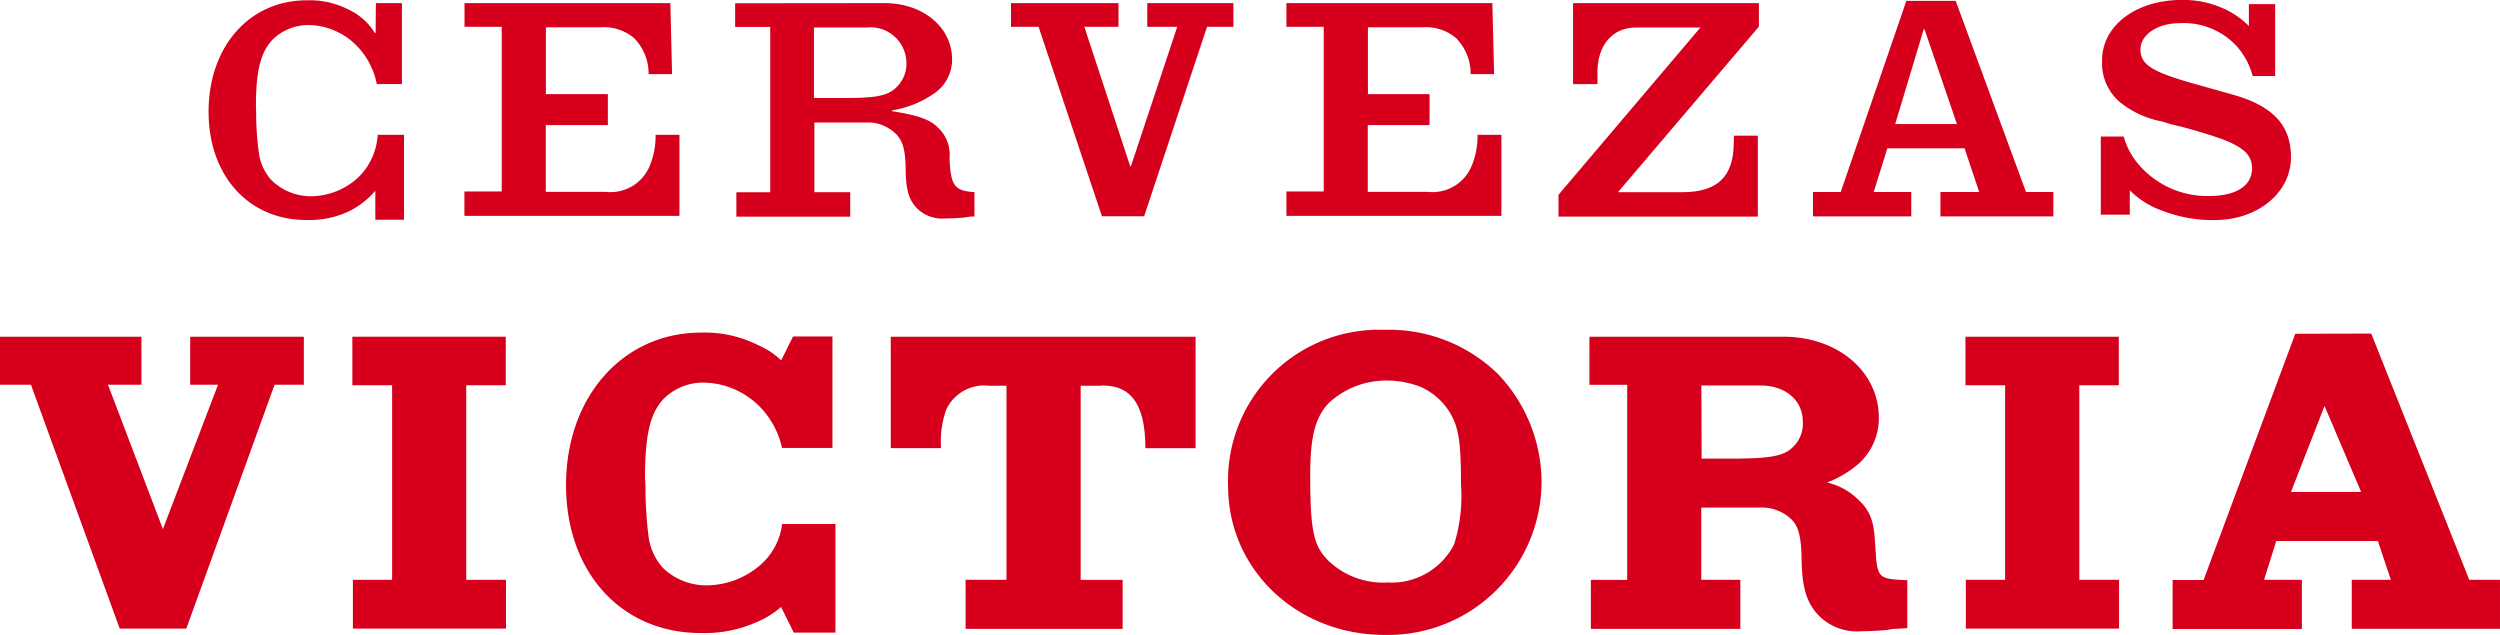
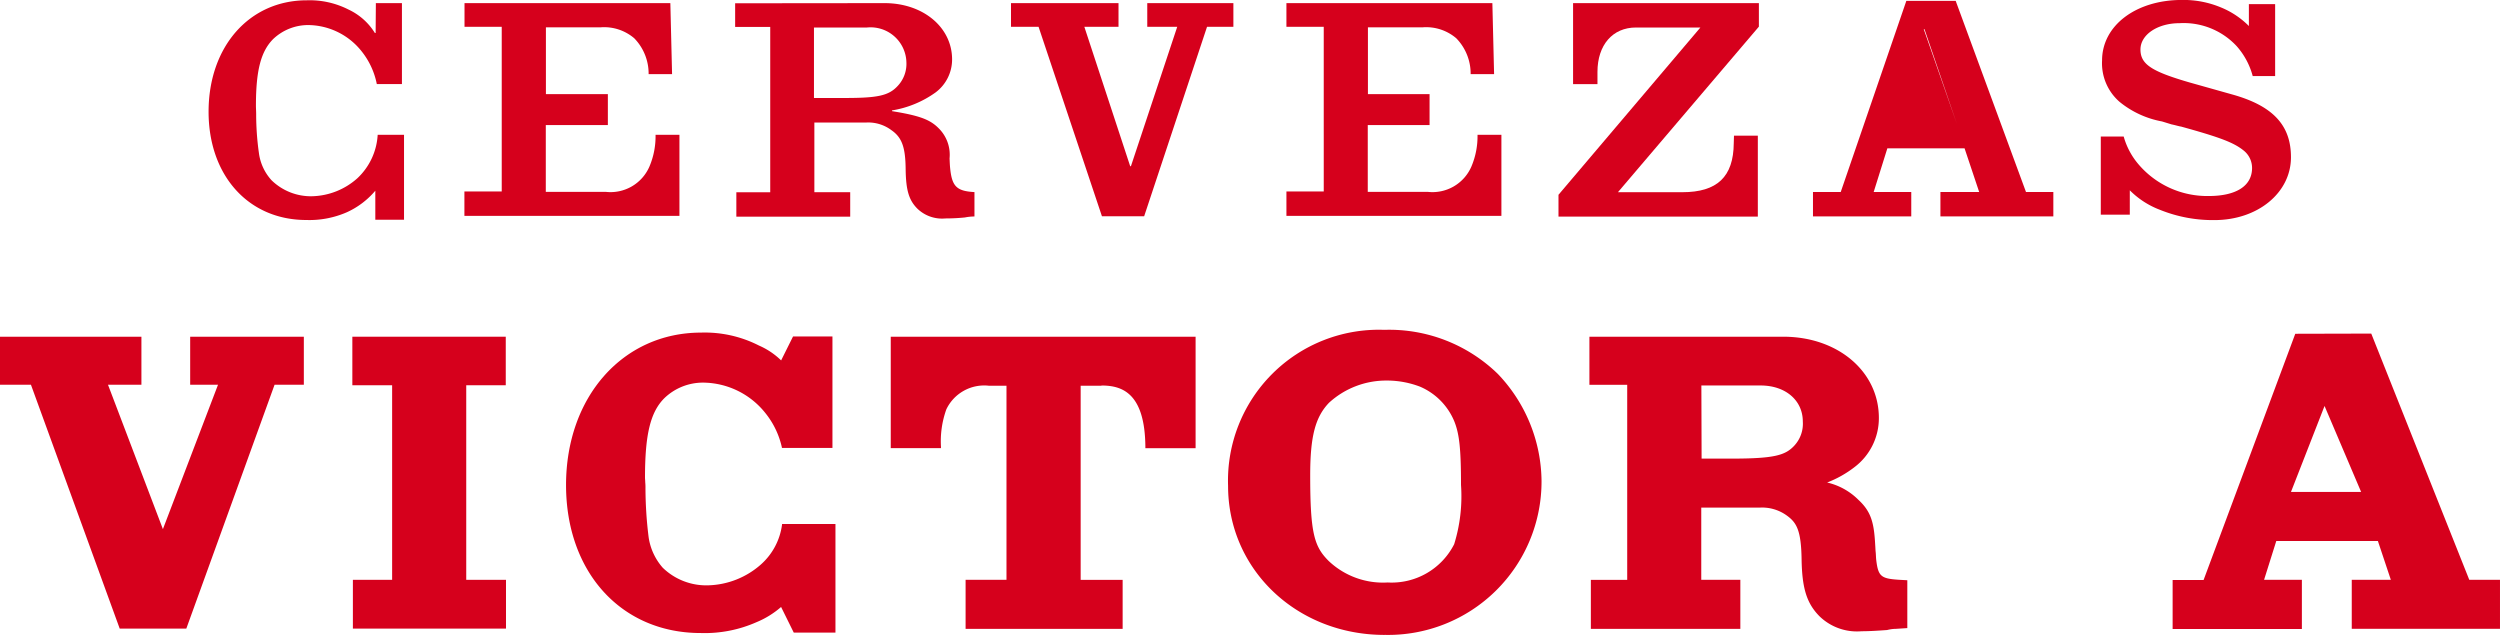
<svg xmlns="http://www.w3.org/2000/svg" width="182.879" height="46.443" viewBox="0 0 182.879 46.443">
  <g id="Cerveza_Victoria_logo_-_Brandlogos.net" data-name="Cerveza Victoria logo - Brandlogos.net" transform="translate(0 -0.007)">
    <path id="Trazado_101" data-name="Trazado 101" d="M224.865,401.913a4.71,4.71,0,0,1-1.535,2.908,6.056,6.056,0,0,1-3.871,1.535,4.574,4.574,0,0,1-3.317-1.284,4.309,4.309,0,0,1-1.035-2.23,29.579,29.579,0,0,1-.232-3.568,4.033,4.033,0,0,0-.017-.463c0-.126-.017-.232-.017-.34,0-3.145.392-4.78,1.41-5.8a4.066,4.066,0,0,1,2.836-1.144,5.875,5.875,0,0,1,4.575,2.247,6.081,6.081,0,0,1,1.2,2.533h3.691v-8.157h-2.882l-.872,1.753a5.392,5.392,0,0,0-1.624-1.089,8.706,8.706,0,0,0-4.229-.946c-5.718,0-9.881,4.692-9.881,11.15,0,6.387,4.048,10.827,9.847,10.827a9.357,9.357,0,0,0,4.1-.8,6.515,6.515,0,0,0,1.784-1.106l.926,1.873h3.051v-7.943h-3.906Z" transform="translate(-167.658 -363.531)" fill="#d6001c" />
-     <path id="Trazado_102" data-name="Trazado 102" d="M514.106,107.512H502.9v-3.568h2.871V89.711h-2.9V86.16h11.219v3.551H511.2v14.233h2.908Z" transform="translate(-359.095 -61.522)" fill="#d6001c" />
    <path id="Trazado_103" data-name="Trazado 103" d="M101.389,107.512h-11.2v-3.568h2.871V89.711H90.15V86.16h11.222v3.551H98.481v14.233h2.908Z" transform="translate(-64.375 -61.522)" fill="#d6001c" />
    <path id="Trazado_104" data-name="Trazado 104" d="M385.874,392.488c-1.018,1.052-1.392,2.462-1.392,5.332,0,4.263.3,5.209,1.355,6.261a5.784,5.784,0,0,0,4.317,1.57,5.125,5.125,0,0,0,4.86-2.8,11.851,11.851,0,0,0,.5-4.334c0-2.676-.126-3.763-.5-4.675a4.72,4.72,0,0,0-2.5-2.516,6.8,6.8,0,0,0-2.336-.446h-.126a6.191,6.191,0,0,0-4.174,1.607m4.048,17c-6.422,0-11.451-4.78-11.451-10.9A11.038,11.038,0,0,1,389.9,387.17a11.391,11.391,0,0,1,8.311,3.228h0a11.476,11.476,0,0,1,3.194,7.831,11.225,11.225,0,0,1-11.471,11.256" transform="translate(-288.639 -363.035)" fill="#d6001c" />
    <path id="Trazado_105" data-name="Trazado 105" d="M479.116,397.847h2.213c3.122,0,3.905-.249,4.549-.926a2.359,2.359,0,0,0,.643-1.784c0-1.552-1.267-2.639-3.085-2.639H479.1l.017,5.352Zm11.7,12.629a3.937,3.937,0,0,1-3.085-1.106c-.926-.946-1.267-2.033-1.3-4.174-.034-2.087-.357-2.659-1.069-3.176a3.076,3.076,0,0,0-1.981-.589h-4.289v5.281h2.859V410.3H471.016v-3.582h2.659v-14.27H470.91V388.93h14.181c4,0,6.993,2.55,6.993,5.941a4.486,4.486,0,0,1-1.784,3.6,7.88,7.88,0,0,1-2,1.124,4.743,4.743,0,0,1,2.287,1.267c.946.875,1.144,1.7,1.229,3.3.017.214.017.375.034.517s.017.3.034.517c.143,1.267.34,1.43,1.675,1.515l.606.034v3.5l-.821.054a2.794,2.794,0,0,0-.589.071l-.071.017c-.732.054-1.338.089-1.89.089" transform="translate(-354.642 -364.292)" fill="#d6001c" />
    <path id="Trazado_106" data-name="Trazado 106" d="M13.912,86.16v3.514h2.036l-4.031,10.561L7.9,89.674h2.445V86.16H0v3.514H2.264l6.493,17.838h4.872l6.456-17.838h2.141V86.16Z" transform="translate(0 -61.522)" fill="#d6001c" />
    <path id="Trazado_107" data-name="Trazado 107" d="M631.243,393.425l2.676,6.29h-5.132Zm-2.141-5.281-6.707,18.012H620.13v3.585h9.455v-3.6H626.82l.892-2.836h7.434l.946,2.836h-2.859v3.585h10.844v-3.585H641.83L634.66,388.13Z" transform="translate(-461.199 -363.721)" fill="#d6001c" />
    <path id="Trazado_108" data-name="Trazado 108" d="M307.566,392.5c1.481,0,3.176.517,3.211,4.477v.106h3.674V388.93h-22.3v8.151h3.674v-.089a6.916,6.916,0,0,1,.392-2.748,3.07,3.07,0,0,1,3.1-1.73h1.3v14.2h-2.991V410.3h11.488v-3.585h-3.071v-14.2h1.515Z" transform="translate(-226.991 -364.292)" fill="#d6001c" />
    <path id="Trazado_109" data-name="Trazado 109" d="M129.8,303.057h1.927v5.921h-1.838a5.544,5.544,0,0,0-1.106-2.39,5.038,5.038,0,0,0-3.937-1.927,3.717,3.717,0,0,0-2.55,1.035c-.875.892-1.249,2.247-1.249,4.86,0,.2.017.409.017.623a20.325,20.325,0,0,0,.2,2.836,3.651,3.651,0,0,0,.926,2,4.12,4.12,0,0,0,2.945,1.169,5.146,5.146,0,0,0,3.337-1.321,4.715,4.715,0,0,0,1.481-3.176h1.927V318.9h-2.1v-2.121a5.937,5.937,0,0,1-2.07,1.57,6.836,6.836,0,0,1-2.979.572c-4.229,0-7.148-3.248-7.148-7.92,0-4.763,2.979-8.151,7.188-8.151a6.264,6.264,0,0,1,3.051.678,4.519,4.519,0,0,1,1.927,1.715h.054l.017-2.176Z" transform="translate(-102.325 -302.821)" fill="#d6001c" />
    <path id="Trazado_110" data-name="Trazado 110" d="M198.135,303.58l.126,5.192h-1.715a3.706,3.706,0,0,0-1.052-2.622,3.392,3.392,0,0,0-2.462-.8h-4v4.886h4.532V312.5h-4.54v4.886h4.389a3.1,3.1,0,0,0,3.194-1.856,5.67,5.67,0,0,0,.446-2.319h1.747v5.93H183.07v-1.784h2.73V305.31h-2.722v-1.73Z" transform="translate(-149.098 -303.344)" fill="#d6001c" />
    <path id="Trazado_111" data-name="Trazado 111" d="M258.124,310.519h2.213c2.407,0,3.228-.16,3.888-.875a2.356,2.356,0,0,0,.643-1.73,2.623,2.623,0,0,0-2.891-2.55h-3.871v5.146Zm5.146-6.939c2.819,0,4.94,1.767,4.94,4.12a3.008,3.008,0,0,1-1.2,2.407,7.548,7.548,0,0,1-3.194,1.321v.054c1.981.32,2.765.606,3.388,1.229a2.725,2.725,0,0,1,.821,2.23c.017.357.017.48.054.821.143,1.249.5,1.57,1.767,1.641v1.784a3.636,3.636,0,0,0-.695.071,14.1,14.1,0,0,1-1.43.072,2.6,2.6,0,0,1-2.05-.715c-.623-.623-.838-1.355-.858-2.891-.017-1.607-.269-2.319-1.052-2.859a2.833,2.833,0,0,0-1.818-.552h-3.808v5.1h2.622V319.2h-8.329v-1.784h2.479V305.321H252.34v-1.73Z" transform="translate(-198.563 -303.344)" fill="#d6001c" />
    <path id="Trazado_112" data-name="Trazado 112" d="M266.535.81V2.54h-2.5l3.354,10.2h.054l3.388-10.2h-2.193V.81h6.3V2.54h-1.927l-4.6,13.861h-3.088L260.686,2.54H258.67V.81Z" transform="translate(-184.714 -0.574)" fill="#d6001c" />
    <path id="Trazado_113" data-name="Trazado 113" d="M408.455,303.58l.126,5.192h-1.715a3.706,3.706,0,0,0-1.052-2.622,3.392,3.392,0,0,0-2.462-.8h-4v4.886h4.509V312.5H399.34v4.886h4.389a3.1,3.1,0,0,0,3.194-1.856,5.67,5.67,0,0,0,.446-2.319h1.747v5.93H393.39v-1.784h2.73V305.31h-2.73v-1.73Z" transform="translate(-299.286 -303.344)" fill="#d6001c" />
    <path id="Trazado_114" data-name="Trazado 114" d="M477.659,303.58V305.3l-10.31,12.111h4.709c2.55,0,3.745-1.124,3.763-3.585l.017-.552h1.744v5.921H463V317.6l10.381-12.237H468.67c-1.715,0-2.819,1.284-2.819,3.248v.892h-1.784V303.58Z" transform="translate(-348.994 -303.344)" fill="#d6001c" />
-     <path id="Trazado_115" data-name="Trazado 115" d="M536.213,305.073h.054l2.373,6.939h-4.515ZM534.94,303l-4.8,13.984H528.11v1.784H535.3v-1.784H532.55l1-3.194H539.2l1.069,3.194h-2.836v1.784h8.26v-1.784h-2L538.549,303Z" transform="translate(-395.488 -302.93)" fill="#d6001c" />
+     <path id="Trazado_115" data-name="Trazado 115" d="M536.213,305.073h.054l2.373,6.939ZM534.94,303l-4.8,13.984H528.11v1.784H535.3v-1.784H532.55l1-3.194H539.2l1.069,3.194h-2.836v1.784h8.26v-1.784h-2L538.549,303Z" transform="translate(-395.488 -302.93)" fill="#d6001c" />
    <path id="Trazado_116" data-name="Trazado 116" d="M612.594,303.077h1.91v5.264h-1.641a5.373,5.373,0,0,0-1.178-2.193,5.287,5.287,0,0,0-4.174-1.675c-1.607,0-2.859.838-2.859,1.927s.838,1.607,3.585,2.407l3.179.895c2.962.838,4.246,2.264,4.246,4.575,0,2.6-2.427,4.6-5.6,4.6a10.313,10.313,0,0,1-3.977-.749,6.2,6.2,0,0,1-2.213-1.43v1.784H601.75v-5.718h1.675a5.337,5.337,0,0,0,1.069,2.016,6.607,6.607,0,0,0,5.146,2.336c2.033,0,3.176-.749,3.176-2.05a1.63,1.63,0,0,0-.623-1.284c-.715-.572-1.675-.946-4.575-1.747-.143-.017-.357-.089-.695-.16l-.695-.214a6.883,6.883,0,0,1-3.1-1.43,3.737,3.737,0,0,1-1.284-3.034c0-2.55,2.479-4.423,5.833-4.423a7.111,7.111,0,0,1,2.836.535,6.17,6.17,0,0,1,2.07,1.372v-1.607Z" transform="translate(-448.074 -302.77)" fill="#d6001c" />
  </g>
</svg>